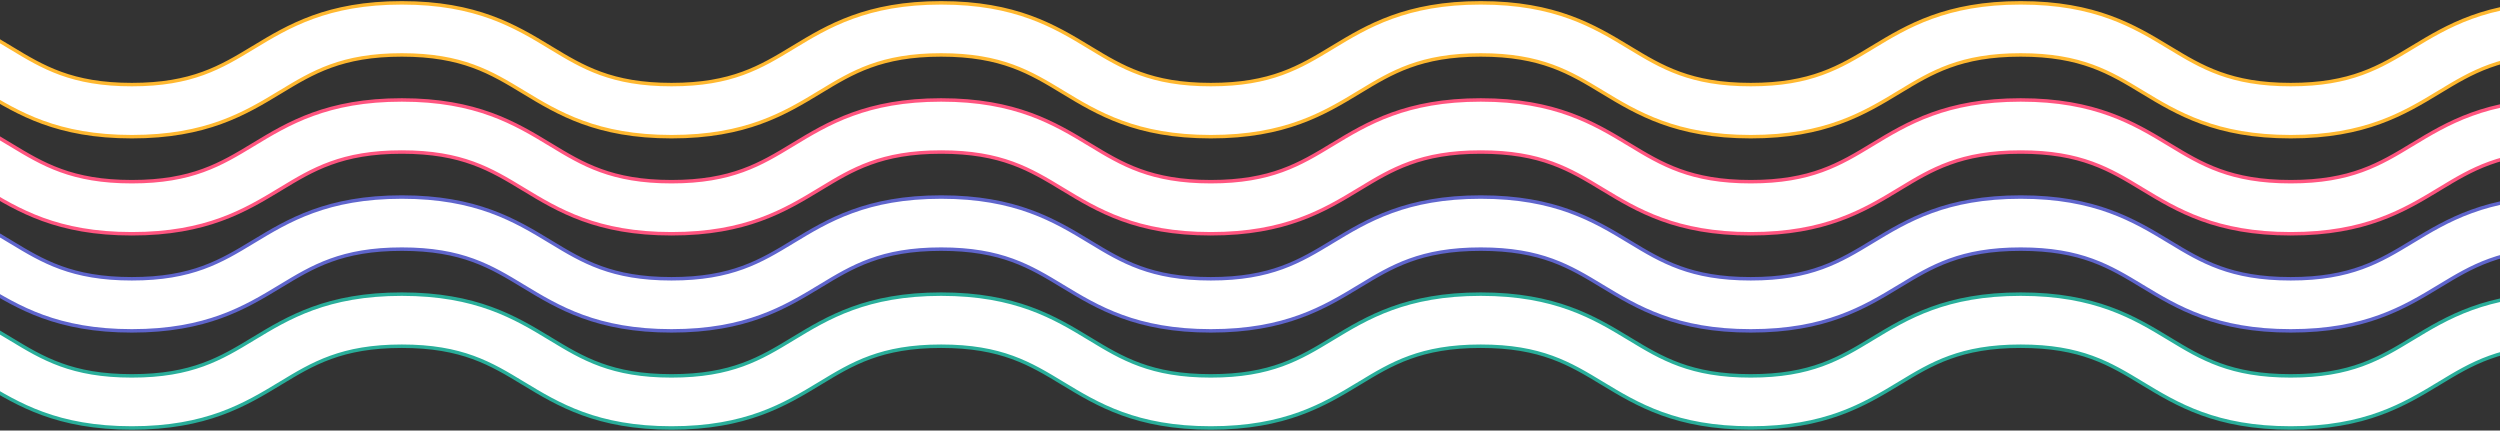
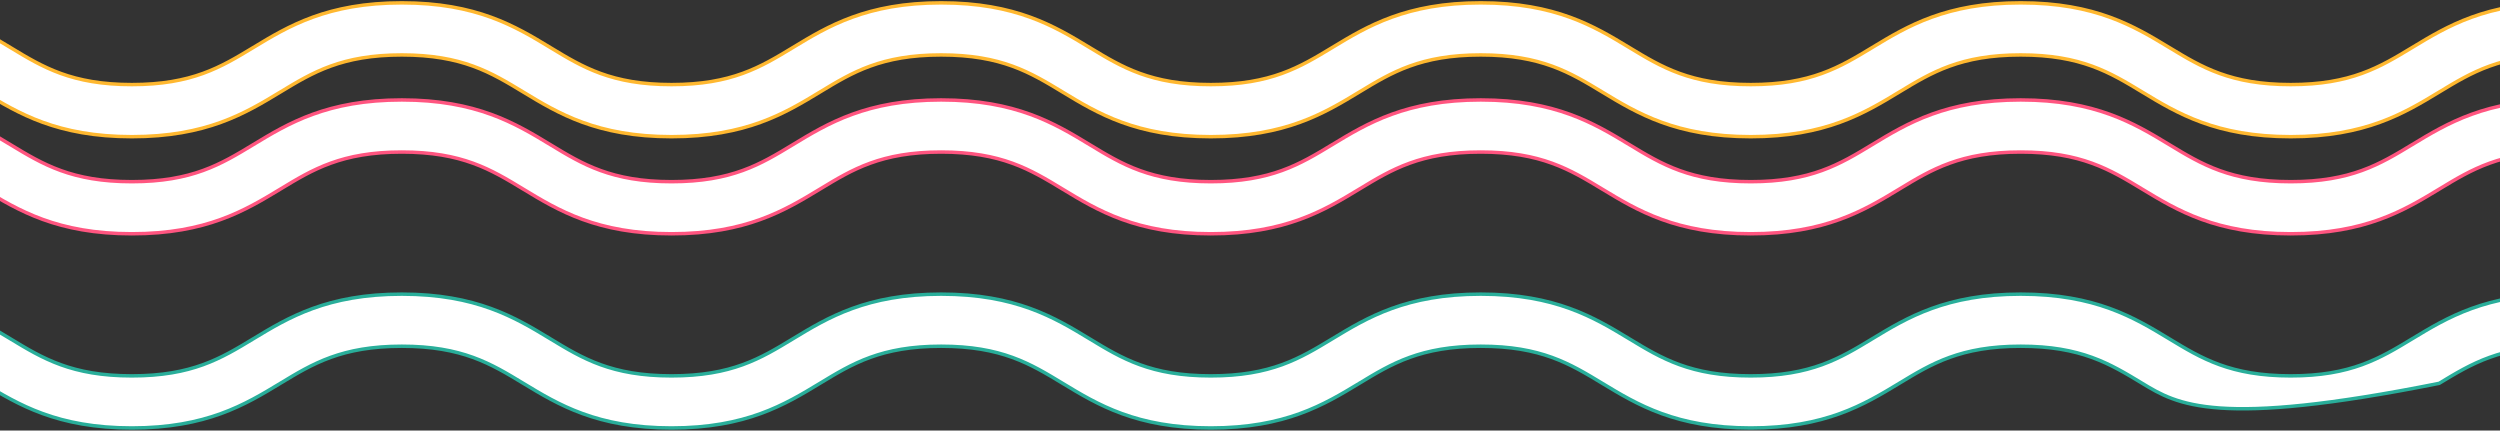
<svg xmlns="http://www.w3.org/2000/svg" width="1440" height="248" viewBox="0 0 1440 248" fill="none">
  <rect x="0" y="0" width="1440" height="248" fill="#333333" stroke="none" />
  <path fill-rule="evenodd" clip-rule="evenodd" d="M-94.566 16.644C-94.566 8.36 -87.851 1.644 -79.566 1.644C-36.585 1.644 -14.287 15.095 5.957 27.353L6.089 27.433C24.668 38.683 41.251 48.724 75.941 48.724C110.631 48.724 127.214 38.683 145.793 27.433L145.925 27.353C166.169 15.095 188.467 1.644 231.448 1.644C274.43 1.644 296.728 15.095 316.955 27.357L317.116 27.454C335.668 38.702 352.202 48.724 386.774 48.724C421.484 48.724 438.066 38.672 456.629 27.419L456.73 27.357C476.944 15.103 499.2 1.644 542.099 1.644C585.081 1.644 607.38 15.095 627.607 27.357L627.768 27.455C646.321 38.702 662.853 48.724 697.423 48.724C732.115 48.724 748.698 38.683 767.277 27.433L767.409 27.353C787.652 15.095 809.949 1.644 852.928 1.644C895.911 1.644 918.209 15.095 938.453 27.353L938.585 27.433C957.165 38.683 973.749 48.724 1008.44 48.724C1043.13 48.724 1059.71 38.684 1078.29 27.434L1078.42 27.353C1098.66 15.095 1120.96 1.644 1163.94 1.644C1206.93 1.644 1229.22 15.095 1249.47 27.353L1249.6 27.433C1268.18 38.683 1284.76 48.724 1319.46 48.724C1354.14 48.724 1370.72 38.684 1389.3 27.434L1389.44 27.353C1409.68 15.095 1431.98 1.644 1474.96 1.644C1483.24 1.644 1489.96 8.36 1489.96 16.644C1489.96 24.928 1483.24 31.644 1474.96 31.644C1440.27 31.644 1423.69 41.685 1405.11 52.936L1404.98 53.015C1384.73 65.273 1362.44 78.725 1319.46 78.725C1276.47 78.725 1254.17 65.273 1233.93 53.015L1233.8 52.935C1215.22 41.685 1198.64 31.644 1163.94 31.644C1129.25 31.644 1112.67 41.685 1094.09 52.936L1093.96 53.015C1073.72 65.273 1051.42 78.725 1008.44 78.725C965.457 78.725 943.159 65.273 922.915 53.015L922.782 52.935C904.203 41.685 887.619 31.644 852.928 31.644C818.242 31.644 801.66 41.684 783.081 52.935L782.948 53.015C762.704 65.273 740.406 78.725 697.423 78.725C654.525 78.725 632.268 65.265 612.055 53.011L611.954 52.95C593.391 41.696 576.808 31.644 542.099 31.644C507.529 31.644 490.996 41.666 472.444 52.913L472.282 53.011C452.055 65.273 429.757 78.725 386.774 78.725C343.874 78.725 321.617 65.265 301.403 53.011L301.301 52.949C282.739 41.696 266.157 31.644 231.448 31.644C196.759 31.644 180.176 41.685 161.596 52.935L161.464 53.015C141.22 65.273 118.923 78.725 75.941 78.725C32.959 78.725 10.662 65.273 -9.582 53.015L-9.714 52.935C-28.294 41.685 -44.877 31.644 -79.566 31.644C-87.851 31.644 -94.566 24.928 -94.566 16.644Z" fill="white" stroke="#FFB830" stroke-width="2" stroke-miterlimit="10" stroke-linecap="round" />
  <path fill-rule="evenodd" clip-rule="evenodd" d="M-94.566 72.571C-94.566 64.287 -87.851 57.571 -79.566 57.571C-36.585 57.571 -14.287 71.022 5.957 83.28L6.089 83.36C24.668 94.61 41.251 104.652 75.941 104.652C110.631 104.652 127.214 94.61 145.793 83.36L145.925 83.28C166.169 71.022 188.467 57.571 231.448 57.571C274.43 57.571 296.728 71.022 316.955 83.284L317.116 83.382C335.668 94.629 352.202 104.652 386.774 104.652C421.484 104.652 438.066 94.599 456.629 83.346L456.73 83.284C476.944 71.03 499.2 57.571 542.099 57.571C585.081 57.571 607.38 71.022 627.607 83.284L627.768 83.382C646.321 94.629 662.853 104.652 697.423 104.652C732.115 104.652 748.698 94.61 767.277 83.36L767.409 83.28C787.652 71.023 809.949 57.571 852.928 57.571C895.911 57.571 918.209 71.022 938.453 83.28L938.585 83.36C957.165 94.61 973.749 104.652 1008.44 104.652C1043.13 104.652 1059.71 94.611 1078.29 83.361L1078.42 83.28C1098.66 71.022 1120.96 57.571 1163.94 57.571C1206.93 57.571 1229.22 71.022 1249.47 83.28L1249.6 83.36C1268.18 94.61 1284.76 104.652 1319.46 104.652C1354.14 104.652 1370.72 94.611 1389.3 83.361L1389.44 83.28C1409.68 71.022 1431.98 57.571 1474.96 57.571C1483.24 57.571 1489.96 64.287 1489.96 72.571C1489.96 80.855 1483.24 87.571 1474.96 87.571C1440.27 87.571 1423.69 97.613 1405.11 108.863L1404.98 108.942C1384.73 121.2 1362.44 134.652 1319.46 134.652C1276.47 134.652 1254.17 121.2 1233.93 108.942L1233.8 108.862C1215.22 97.612 1198.64 87.571 1163.94 87.571C1129.25 87.571 1112.67 97.613 1094.09 108.863L1093.96 108.942C1073.72 121.2 1051.42 134.652 1008.44 134.652C965.457 134.652 943.159 121.2 922.915 108.942L922.782 108.862C904.203 97.612 887.619 87.571 852.928 87.571C818.242 87.571 801.66 97.612 783.081 108.862L782.948 108.942C762.704 121.2 740.406 134.652 697.423 134.652C654.525 134.652 632.268 121.192 612.055 108.938L611.954 108.877C593.391 97.624 576.808 87.571 542.099 87.571C507.529 87.571 490.996 97.594 472.444 108.841L472.282 108.938C452.055 121.201 429.757 134.652 386.774 134.652C343.874 134.652 321.617 121.192 301.403 108.938L301.301 108.877C282.739 97.623 266.157 87.571 231.448 87.571C196.759 87.571 180.176 97.612 161.596 108.862L161.464 108.942C141.22 121.2 118.923 134.652 75.941 134.652C32.959 134.652 10.662 121.2 -9.582 108.942L-9.714 108.862C-28.294 97.612 -44.877 87.571 -79.566 87.571C-87.851 87.571 -94.566 80.855 -94.566 72.571Z" fill="white" stroke="#FF5580" stroke-width="2" stroke-miterlimit="10" stroke-linecap="round" />
-   <path fill-rule="evenodd" clip-rule="evenodd" d="M-94.566 128.498C-94.566 120.214 -87.851 113.498 -79.566 113.498C-36.585 113.498 -14.287 126.95 5.957 139.207L6.089 139.287C24.668 150.537 41.251 160.579 75.941 160.579C110.631 160.579 127.214 150.537 145.793 139.287L145.925 139.207C166.169 126.95 188.467 113.498 231.448 113.498C274.43 113.498 296.728 126.949 316.955 139.211L317.116 139.309C335.668 150.556 352.202 160.579 386.774 160.579C421.484 160.579 438.066 150.526 456.629 139.273L456.73 139.211C476.944 126.958 499.2 113.498 542.099 113.498C585.081 113.498 607.38 126.949 627.607 139.211L627.768 139.309C646.321 150.556 662.853 160.579 697.423 160.579C732.115 160.579 748.698 150.537 767.277 139.287L767.409 139.207C787.652 126.95 809.949 113.498 852.928 113.498C895.911 113.498 918.209 126.949 938.453 139.207L938.585 139.287C957.165 150.537 973.749 160.579 1008.44 160.579C1043.13 160.579 1059.71 150.538 1078.29 139.288L1078.42 139.207C1098.66 126.949 1120.96 113.498 1163.94 113.498C1206.93 113.498 1229.22 126.949 1249.47 139.207L1249.6 139.287C1268.18 150.537 1284.76 160.579 1319.46 160.579C1354.14 160.579 1370.72 150.538 1389.3 139.288L1389.44 139.207C1409.68 126.949 1431.98 113.498 1474.96 113.498C1483.24 113.498 1489.96 120.214 1489.96 128.498C1489.96 136.782 1483.24 143.498 1474.96 143.498C1440.27 143.498 1423.69 153.54 1405.11 164.79L1404.98 164.869C1384.73 177.127 1362.44 190.579 1319.46 190.579C1276.47 190.579 1254.17 177.127 1233.93 164.87L1233.8 164.79C1215.22 153.539 1198.64 143.498 1163.94 143.498C1129.25 143.498 1112.67 153.54 1094.09 164.79L1093.96 164.869C1073.72 177.127 1051.42 190.579 1008.44 190.579C965.457 190.579 943.159 177.127 922.915 164.87L922.782 164.79C904.203 153.539 887.619 143.498 852.928 143.498C818.242 143.498 801.66 153.539 783.081 164.789L782.948 164.869C762.704 177.127 740.406 190.579 697.423 190.579C654.525 190.579 632.268 177.119 612.055 164.865L611.954 164.804C593.391 153.551 576.808 143.498 542.099 143.498C507.529 143.498 490.996 153.521 472.444 164.768L472.282 164.865C452.055 177.128 429.757 190.579 386.774 190.579C343.874 190.579 321.617 177.119 301.403 164.865L301.301 164.804C282.739 153.55 266.157 143.498 231.448 143.498C196.759 143.498 180.176 153.539 161.596 164.79L161.464 164.869C141.22 177.127 118.923 190.579 75.941 190.579C32.959 190.579 10.662 177.127 -9.582 164.869L-9.714 164.79C-28.294 153.539 -44.877 143.498 -79.566 143.498C-87.851 143.498 -94.566 136.782 -94.566 128.498Z" fill="white" stroke="#5F65CC" stroke-width="2" stroke-miterlimit="10" stroke-linecap="round" />
-   <path fill-rule="evenodd" clip-rule="evenodd" d="M-94.566 184.425C-94.566 176.141 -87.851 169.425 -79.566 169.425C-36.585 169.425 -14.287 182.877 5.957 195.134L6.089 195.214C24.668 206.465 41.251 216.506 75.941 216.506C110.631 216.506 127.214 206.465 145.793 195.214L145.925 195.134C166.169 182.877 188.467 169.425 231.448 169.425C274.43 169.425 296.728 182.876 316.955 195.138L317.116 195.236C335.668 206.483 352.202 216.506 386.774 216.506C421.484 216.506 438.066 206.453 456.629 195.2L456.73 195.138C476.944 182.885 499.2 169.425 542.099 169.425C585.081 169.425 607.38 182.876 627.607 195.138L627.768 195.236C646.321 206.483 662.853 216.506 697.423 216.506C732.115 216.506 748.698 206.464 767.277 195.214L767.409 195.134C787.652 182.877 809.949 169.425 852.928 169.425C895.911 169.425 918.209 182.877 938.453 195.134L938.585 195.214C957.165 206.465 973.749 216.506 1008.44 216.506C1043.13 216.506 1059.71 206.465 1078.29 195.215L1078.42 195.134C1098.66 182.877 1120.96 169.425 1163.94 169.425C1206.93 169.425 1229.22 182.877 1249.47 195.134L1249.6 195.214C1268.18 206.465 1284.76 216.506 1319.46 216.506C1354.14 216.506 1370.72 206.465 1389.3 195.215L1389.44 195.134C1409.68 182.877 1431.98 169.425 1474.96 169.425C1483.24 169.425 1489.96 176.141 1489.96 184.425C1489.96 192.709 1483.24 199.425 1474.96 199.425C1440.27 199.425 1423.69 209.467 1405.11 220.717L1404.98 220.797C1384.73 233.054 1362.44 246.506 1319.46 246.506C1276.47 246.506 1254.17 233.054 1233.93 220.797L1233.8 220.717C1215.22 209.467 1198.64 199.425 1163.94 199.425C1129.25 199.425 1112.67 209.467 1094.09 220.717L1093.96 220.797C1073.72 233.054 1051.42 246.506 1008.44 246.506C965.457 246.506 943.159 233.054 922.915 220.797L922.782 220.717C904.203 209.466 887.619 199.425 852.928 199.425C818.241 199.425 801.66 209.466 783.08 220.716L782.948 220.797C762.704 233.054 740.406 246.506 697.423 246.506C654.525 246.506 632.268 233.046 612.055 220.793L611.954 220.731C593.391 209.478 576.808 199.425 542.099 199.425C507.529 199.425 490.996 209.448 472.444 220.695L472.282 220.793C452.055 233.055 429.757 246.506 386.774 246.506C343.874 246.506 321.617 233.046 301.403 220.793L301.301 220.731C282.738 209.477 266.157 199.425 231.448 199.425C196.759 199.425 180.176 209.466 161.596 220.717L161.464 220.797C141.22 233.054 118.923 246.506 75.941 246.506C32.959 246.506 10.662 233.054 -9.582 220.797L-9.714 220.717C-28.294 209.466 -44.877 199.425 -79.566 199.425C-87.851 199.425 -94.566 192.709 -94.566 184.425Z" fill="white" stroke="#29AE9A" stroke-width="2" stroke-miterlimit="10" stroke-linecap="round" />
+   <path fill-rule="evenodd" clip-rule="evenodd" d="M-94.566 184.425C-94.566 176.141 -87.851 169.425 -79.566 169.425C-36.585 169.425 -14.287 182.877 5.957 195.134L6.089 195.214C24.668 206.465 41.251 216.506 75.941 216.506C110.631 216.506 127.214 206.465 145.793 195.214L145.925 195.134C166.169 182.877 188.467 169.425 231.448 169.425C274.43 169.425 296.728 182.876 316.955 195.138L317.116 195.236C335.668 206.483 352.202 216.506 386.774 216.506C421.484 216.506 438.066 206.453 456.629 195.2L456.73 195.138C476.944 182.885 499.2 169.425 542.099 169.425C585.081 169.425 607.38 182.876 627.607 195.138L627.768 195.236C646.321 206.483 662.853 216.506 697.423 216.506C732.115 216.506 748.698 206.464 767.277 195.214L767.409 195.134C787.652 182.877 809.949 169.425 852.928 169.425C895.911 169.425 918.209 182.877 938.453 195.134L938.585 195.214C957.165 206.465 973.749 216.506 1008.44 216.506C1043.13 216.506 1059.71 206.465 1078.29 195.215L1078.42 195.134C1098.66 182.877 1120.96 169.425 1163.94 169.425C1206.93 169.425 1229.22 182.877 1249.47 195.134L1249.6 195.214C1268.18 206.465 1284.76 216.506 1319.46 216.506C1354.14 216.506 1370.72 206.465 1389.3 195.215L1389.44 195.134C1409.68 182.877 1431.98 169.425 1474.96 169.425C1483.24 169.425 1489.96 176.141 1489.96 184.425C1489.96 192.709 1483.24 199.425 1474.96 199.425C1440.27 199.425 1423.69 209.467 1405.11 220.717L1404.98 220.797C1276.47 246.506 1254.17 233.054 1233.93 220.797L1233.8 220.717C1215.22 209.467 1198.64 199.425 1163.94 199.425C1129.25 199.425 1112.67 209.467 1094.09 220.717L1093.96 220.797C1073.72 233.054 1051.42 246.506 1008.44 246.506C965.457 246.506 943.159 233.054 922.915 220.797L922.782 220.717C904.203 209.466 887.619 199.425 852.928 199.425C818.241 199.425 801.66 209.466 783.08 220.716L782.948 220.797C762.704 233.054 740.406 246.506 697.423 246.506C654.525 246.506 632.268 233.046 612.055 220.793L611.954 220.731C593.391 209.478 576.808 199.425 542.099 199.425C507.529 199.425 490.996 209.448 472.444 220.695L472.282 220.793C452.055 233.055 429.757 246.506 386.774 246.506C343.874 246.506 321.617 233.046 301.403 220.793L301.301 220.731C282.738 209.477 266.157 199.425 231.448 199.425C196.759 199.425 180.176 209.466 161.596 220.717L161.464 220.797C141.22 233.054 118.923 246.506 75.941 246.506C32.959 246.506 10.662 233.054 -9.582 220.797L-9.714 220.717C-28.294 209.466 -44.877 199.425 -79.566 199.425C-87.851 199.425 -94.566 192.709 -94.566 184.425Z" fill="white" stroke="#29AE9A" stroke-width="2" stroke-miterlimit="10" stroke-linecap="round" />
</svg>